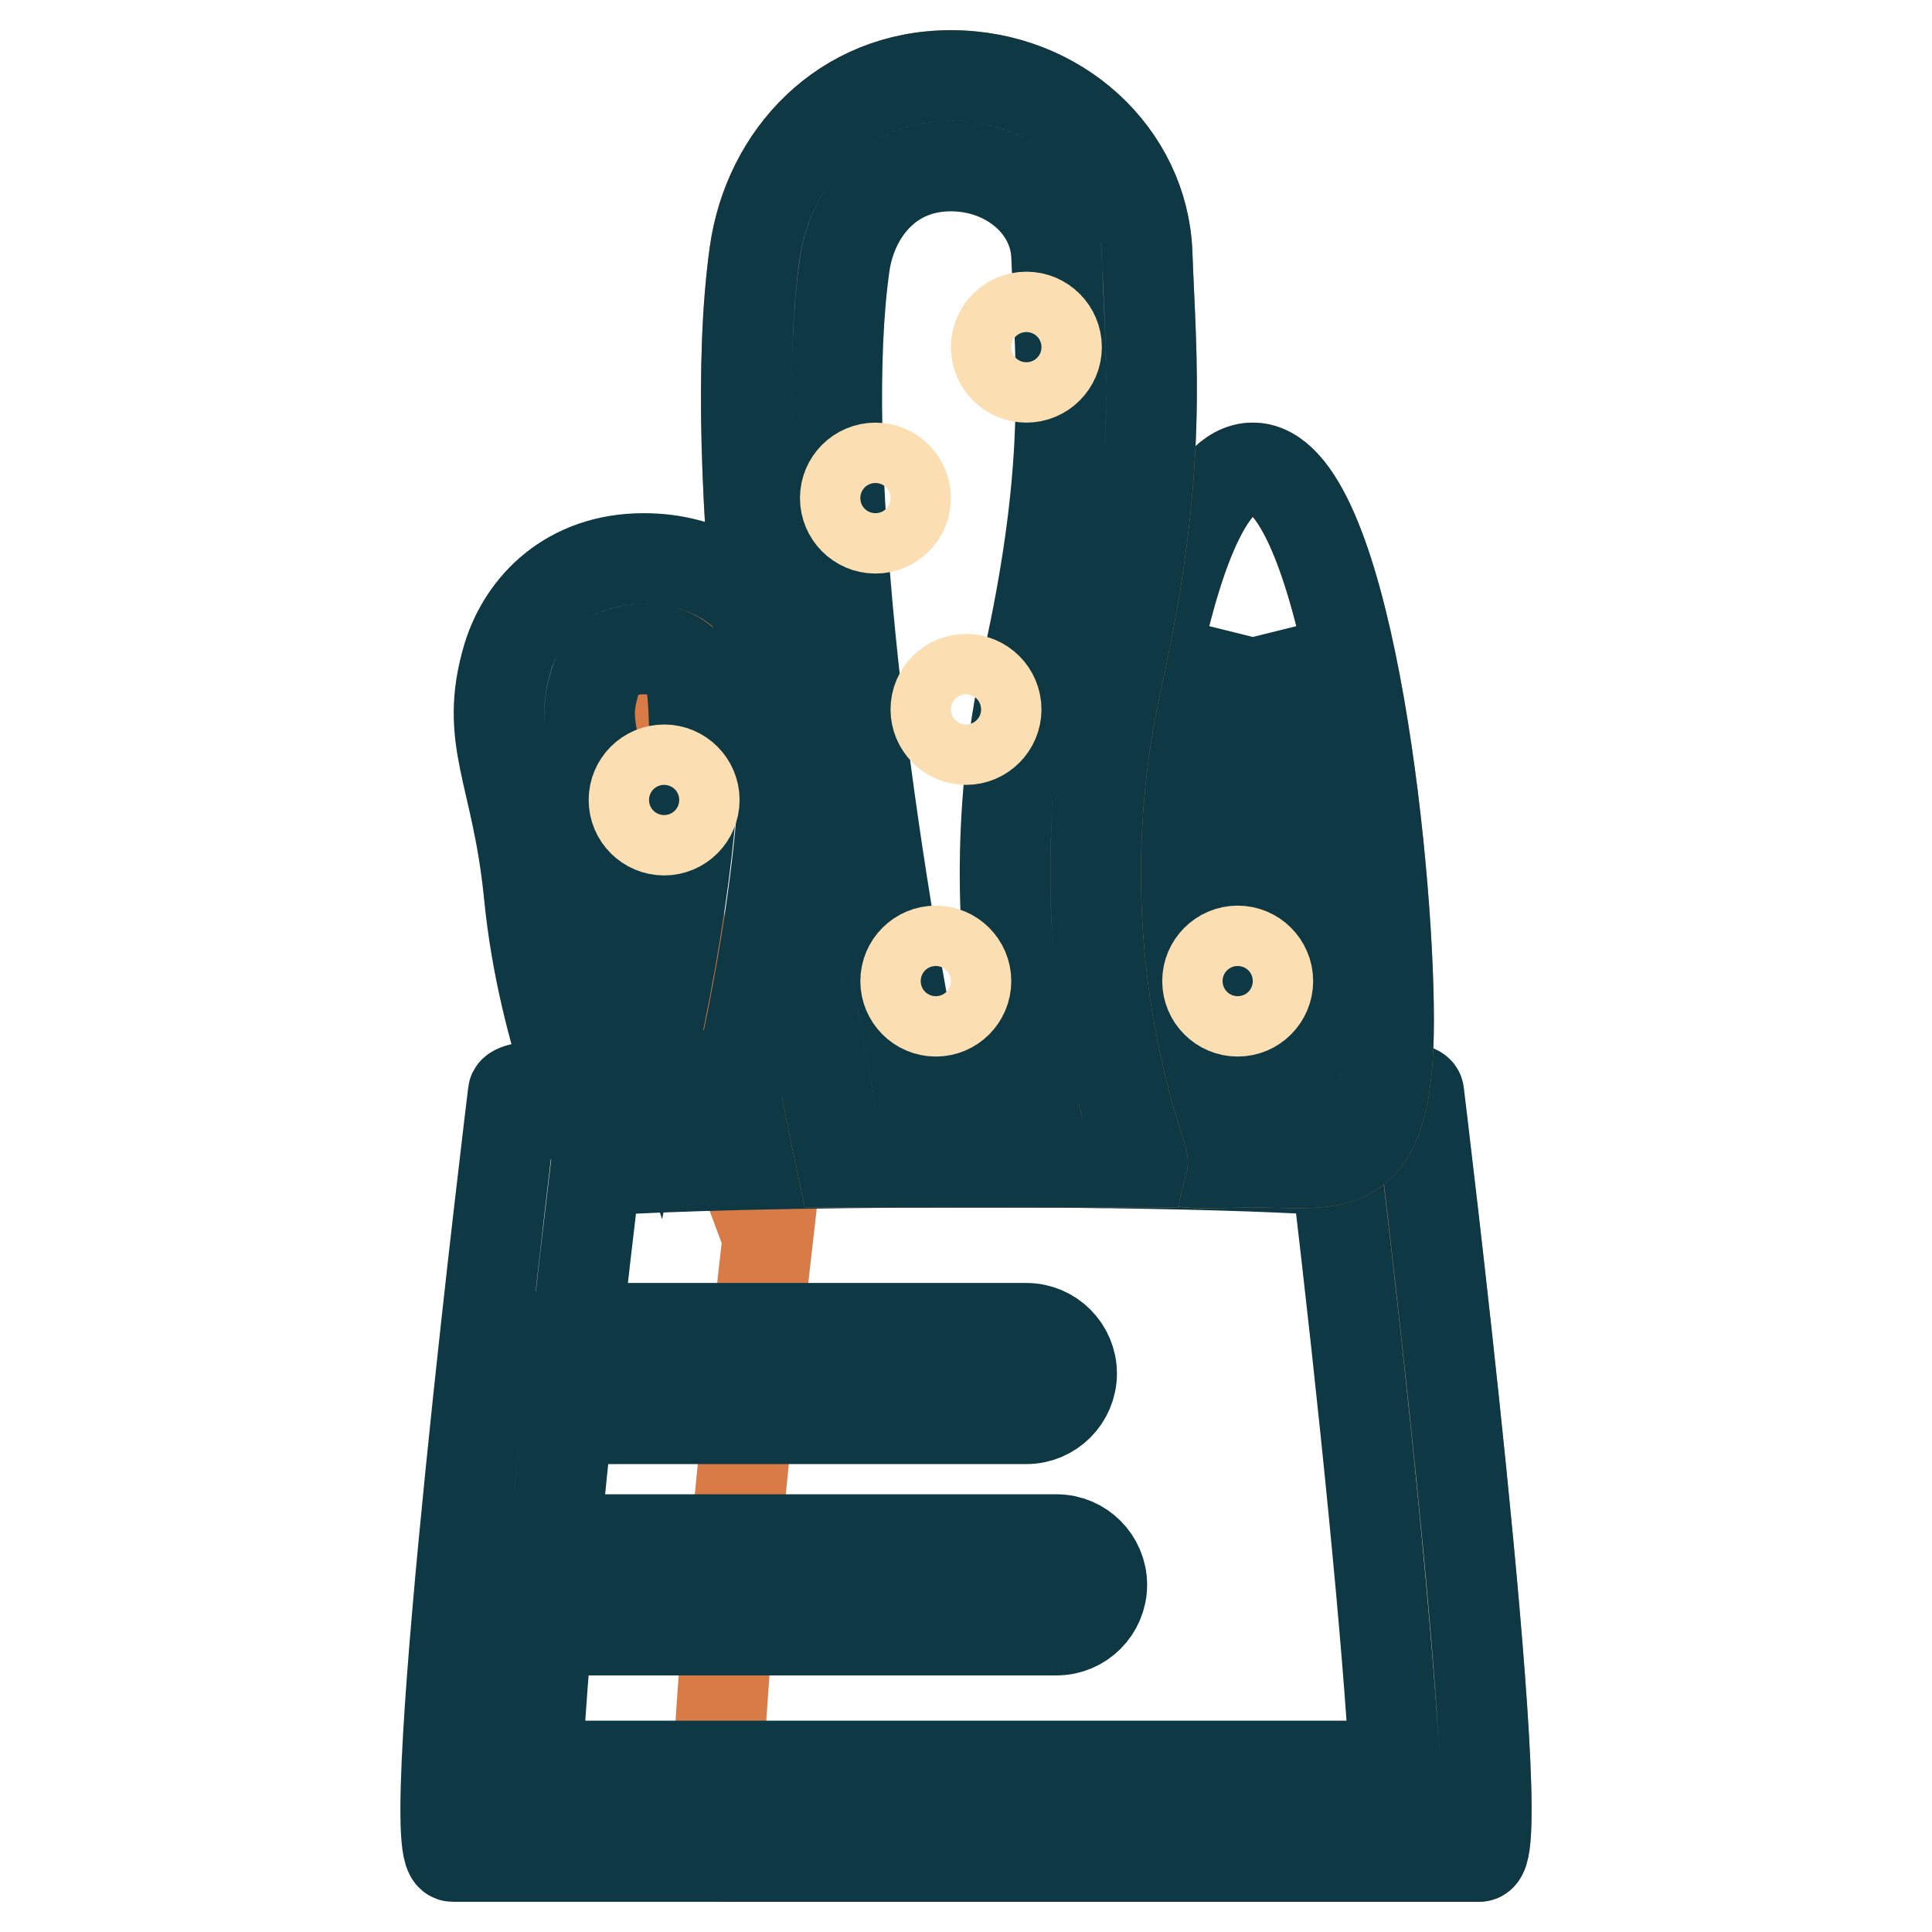
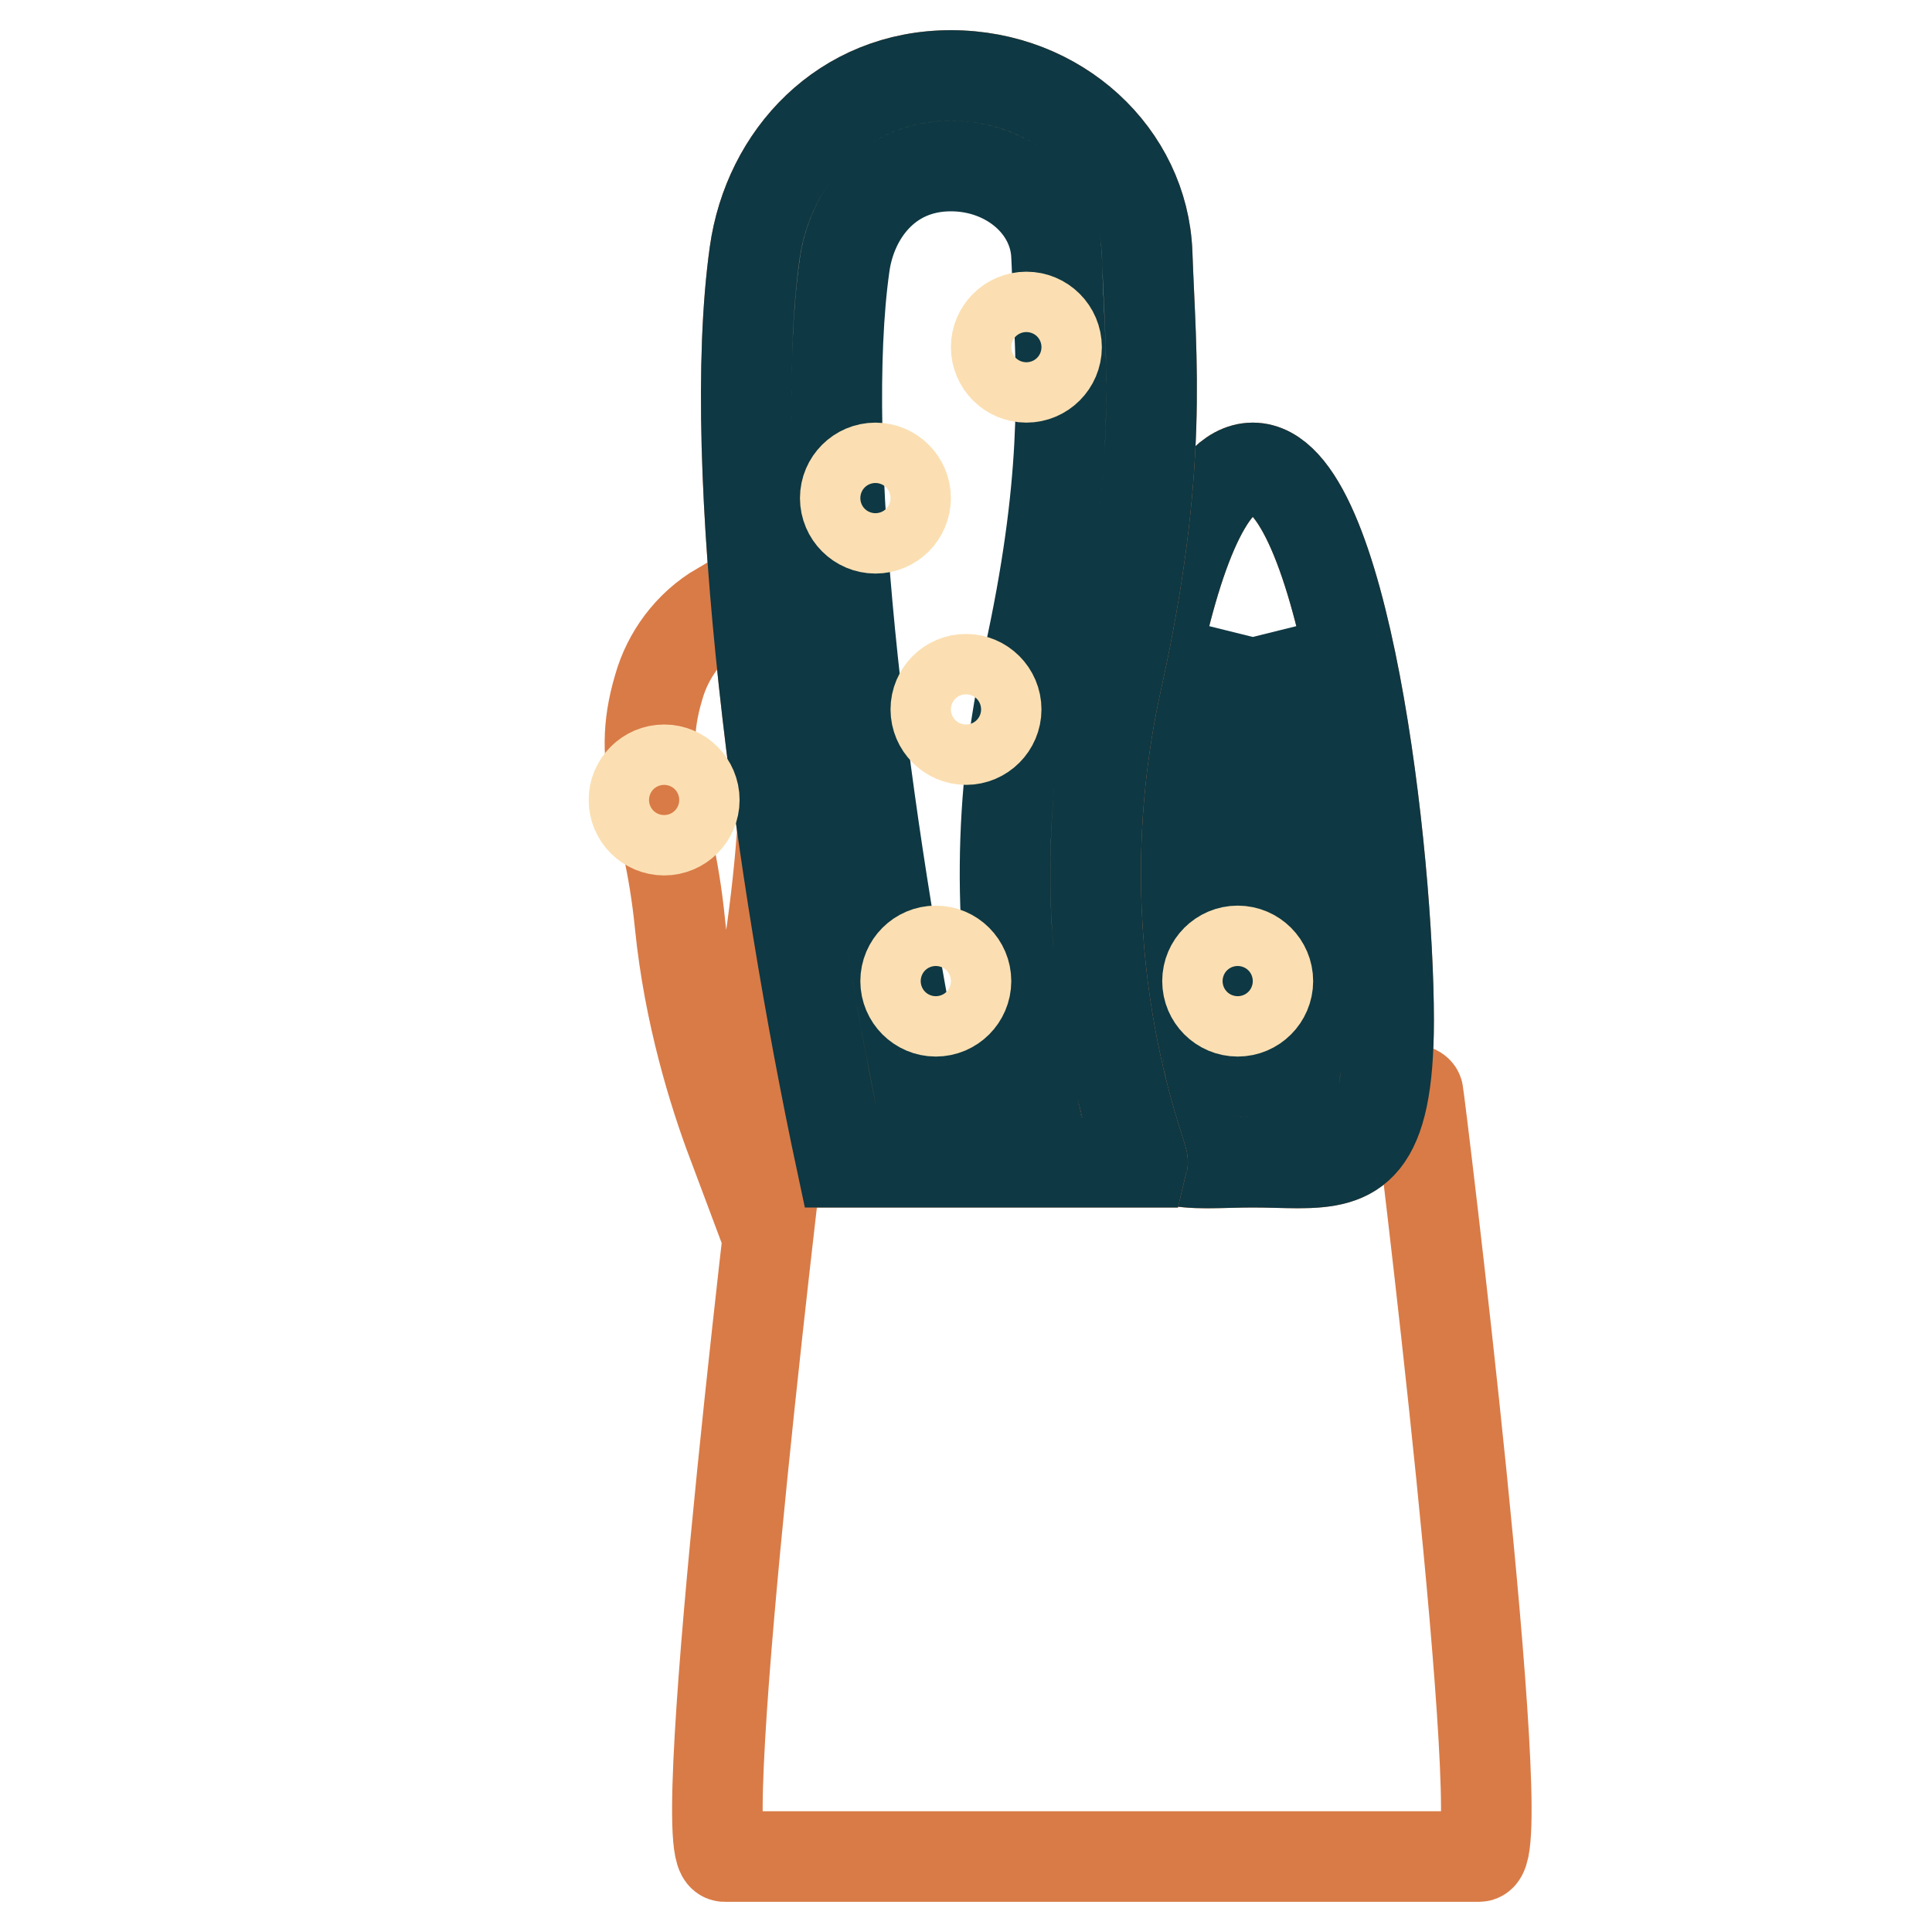
<svg xmlns="http://www.w3.org/2000/svg" version="1.1" x="0px" y="0px" viewBox="0 0 256 256" enable-background="new 0 0 256 256" xml:space="preserve">
  <g>
    <path stroke-width="12" fill-opacity="0" stroke="#d97b47" d="M97,151.3c-2.4-6.4-5.7-16.9-6.9-28.9c-1.6-16-6.1-20.4-2.8-31.4c1.2-4.2,4-8.1,8.1-10.5 c4.3,2.4,7.1,6.2,7.8,10.5C105.7,105.3,101.8,131,97,151.3z M196,246H96c-4.4,0,8-101.2,8-101.2c0-1.5,19.3-2.4,42.4-2.7h0.9 c22.3,0.3,40.6,1.2,40.6,2.7C188,144.8,200.4,246,196,246z" />
-     <path stroke-width="12" fill-opacity="0" stroke="#0e3843" d="M136,188H76c-3.3,0-6-2.7-6-6c0-3.3,2.7-6,6-6h60c3.3,0,6,2.7,6,6C142,185.3,139.3,188,136,188z M140,216 H72c-3.3,0-6-2.7-6-6c0-3.3,2.7-6,6-6h68c3.3,0,6,2.7,6,6C146,213.3,143.3,216,140,216z" />
-     <path stroke-width="12" fill-opacity="0" stroke="#0e3843" d="M128.6,154c6,0,11.9,0,17.8,0.1l0.7,0c14.8,0.2,24.3,0.6,30,1c3.7,30.9,6.9,63.3,7.7,78.9H71.2 c0.7-15.6,4-48,7.7-78.9C88.1,154.5,105.6,154,128.6,154 M128.6,142c-30.2,0-60.6,0.9-60.6,2.8c0,0-12.4,101.2-8,101.2h136 c4.4,0-8-101.2-8-101.2c0-1.5-18.3-2.4-40.6-2.7h-0.9C140.5,142,134.6,142,128.6,142z" />
    <path stroke-width="12" fill-opacity="0" stroke="#d97b47" d="M166,154c11,0,18,2.6,18-18.8c0-21.5-5.8-73.2-18-73.2c-12.2,0-18,51.7-18,73.2C148,156.7,155,154,166,154z " />
    <path stroke-width="12" fill-opacity="0" stroke="#0e3843" d="M166,84.4c3.3,13.3,6,34.4,6,50.8c0,3.4-0.2,5.6-0.4,6.9c-0.6,0-1.3,0-2,0c-1.1,0-2.3-0.1-3.6-0.1 c-1.2,0-2.4,0-3.6,0.1c-0.7,0-1.4,0-2,0c-0.2-1.4-0.4-3.6-0.4-6.9C160,118.8,162.7,97.7,166,84.4 M166,62C166,62,166,62,166,62 c-12.2,0-18,51.7-18,73.2c0,17.2,4.5,18.9,12,18.9c1.8,0,3.9-0.1,6-0.1c2.2,0,4.2,0.1,6,0.1c7.5,0,12-1.7,12-18.9 C184,113.7,178.2,62,166,62L166,62z" />
    <path stroke-width="12" fill-opacity="0" stroke="#d97b47" d="M151.4,154c0.2-0.8-11.4-28-3.4-64c6.2-28,4.5-42.4,4-56.5C151.5,20.6,140.3,10,126,10 c-14.3,0-24.2,10.7-26,23.5c-4,28.5,3.4,82.6,11.5,120.5H151.4L151.4,154z" />
    <path stroke-width="12" fill-opacity="0" stroke="#0e3843" d="M126,22c7.6,0,13.8,5.3,14,12c0.1,1.7,0.1,3.3,0.2,5c0.6,12.4,1.2,25.2-3.9,48.4c-4,18.1-4.2,36.4-0.4,54.6 h-14.6c-7.2-36.5-12.8-82.7-9.4-106.8C112.8,28.6,117.5,22,126,22 M126,10c-14.3,0-24.2,10.7-26,23.5c-4,28.5,3.4,82.6,11.5,120.5 h39.9c0.2-0.8-11.4-28-3.4-64c6.2-28,4.5-42.4,4-56.5C151.5,20.6,140.3,10,126,10z" />
-     <path stroke-width="12" fill-opacity="0" stroke="#0e3843" d="M85.3,86c1.7,0,3.1,0.3,4.3,1c1,0.6,1.7,1.3,1.8,2.1c1.7,9.5-0.3,28.9-4.8,49.5c-2.3-7.1-3.9-14.5-4.6-21.4 c-0.7-6.7-1.8-11.6-2.7-15.5c-1.3-5.8-1.6-7.5-0.5-11.2C79.7,87.5,81.9,86,85.3,86 M85.3,74c-9.9,0-15.9,6.2-18,13 c-3.3,11,1.2,15.4,2.8,31.4c1.9,19.6,9.5,35.1,9.6,35.6h15.6c0.6-2.1,1.1-4.4,1.7-6.7c4.9-20.3,8.8-46,6.3-60.3 c-0.8-4.3-3.6-8.2-7.8-10.5C92.6,74.9,89.2,74,85.3,74z" />
    <path stroke-width="12" fill-opacity="0" stroke="#fbdfb2" d="M136,42c-2.2,0-4,1.8-4,4s1.8,4,4,4c2.2,0,4-1.8,4-4S138.2,42,136,42z M116,62c-2.2,0-4,1.8-4,4s1.8,4,4,4 c2.2,0,4-1.8,4-4C120,63.8,118.2,62,116,62z M88,102c-2.2,0-4,1.8-4,4c0,2.2,1.8,4,4,4c2.2,0,4-1.8,4-4S90.2,102,88,102z M128,90 c-2.2,0-4,1.8-4,4s1.8,4,4,4c2.2,0,4-1.8,4-4S130.2,90,128,90z M164,126c-2.2,0-4,1.8-4,4c0,2.2,1.8,4,4,4c2.2,0,4-1.8,4-4 C168,127.8,166.2,126,164,126z M124,126c-2.2,0-4,1.8-4,4c0,2.2,1.8,4,4,4s4-1.8,4-4C128,127.8,126.2,126,124,126z" />
  </g>
</svg>